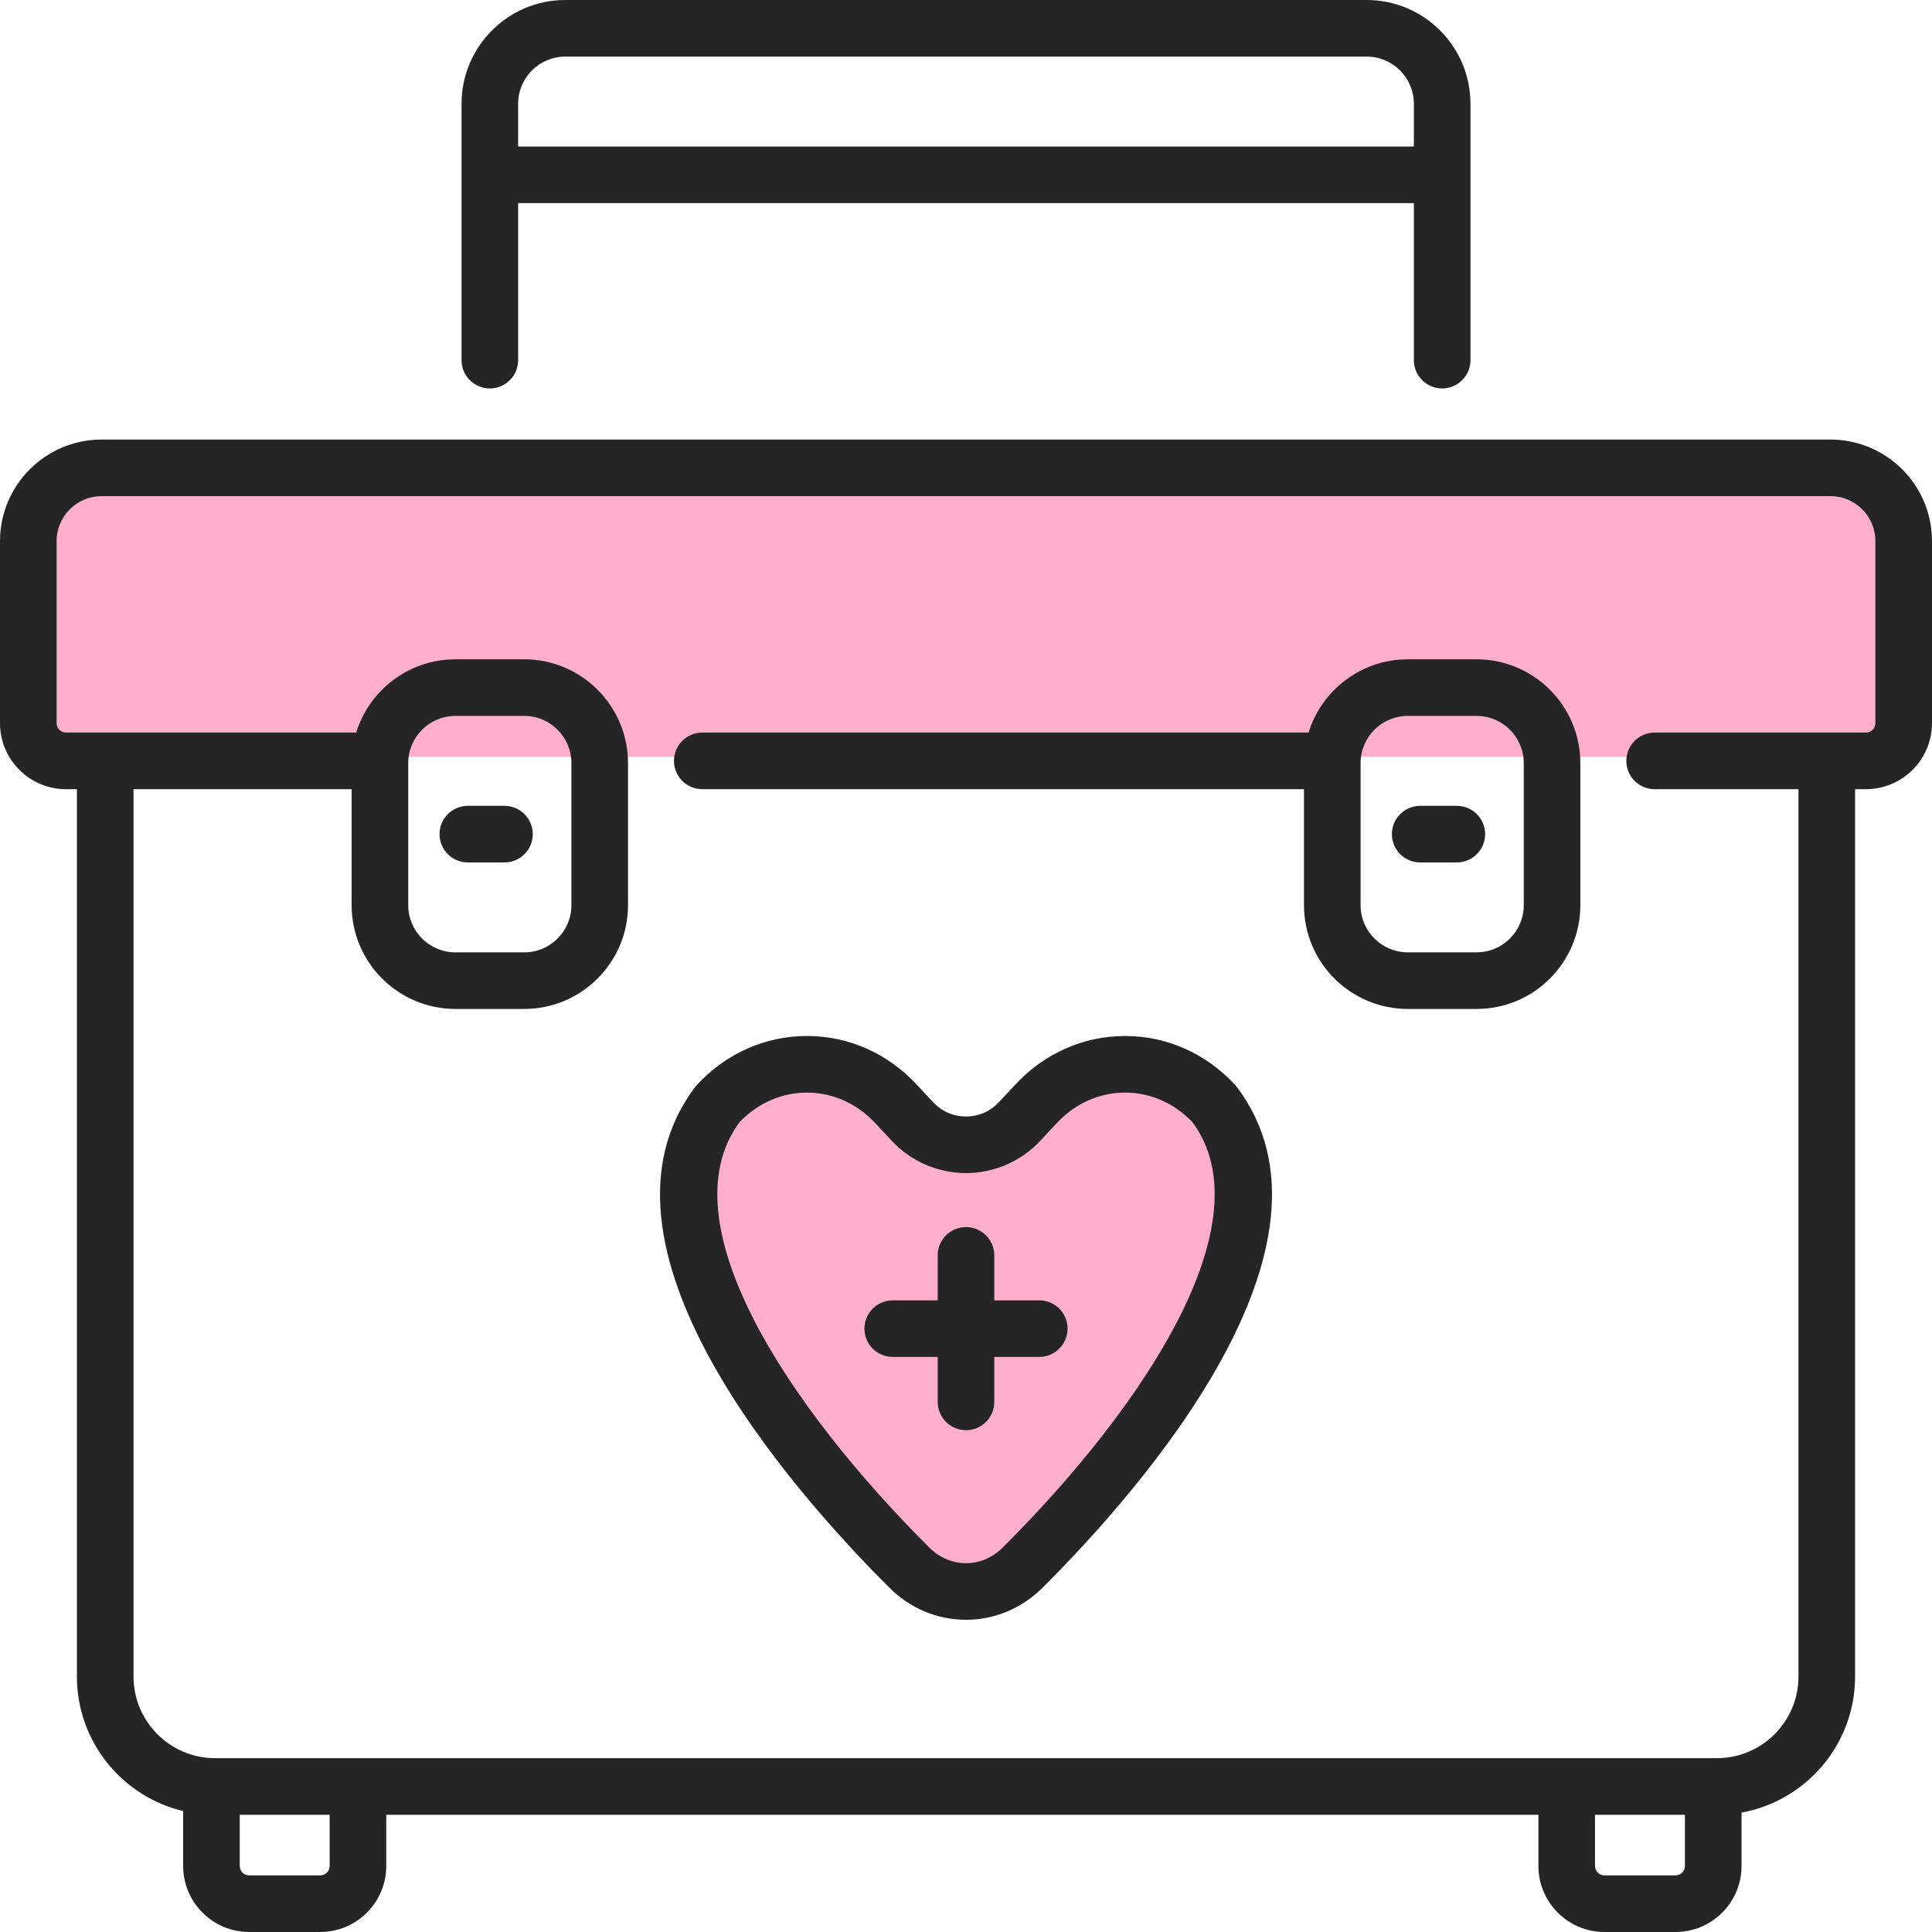
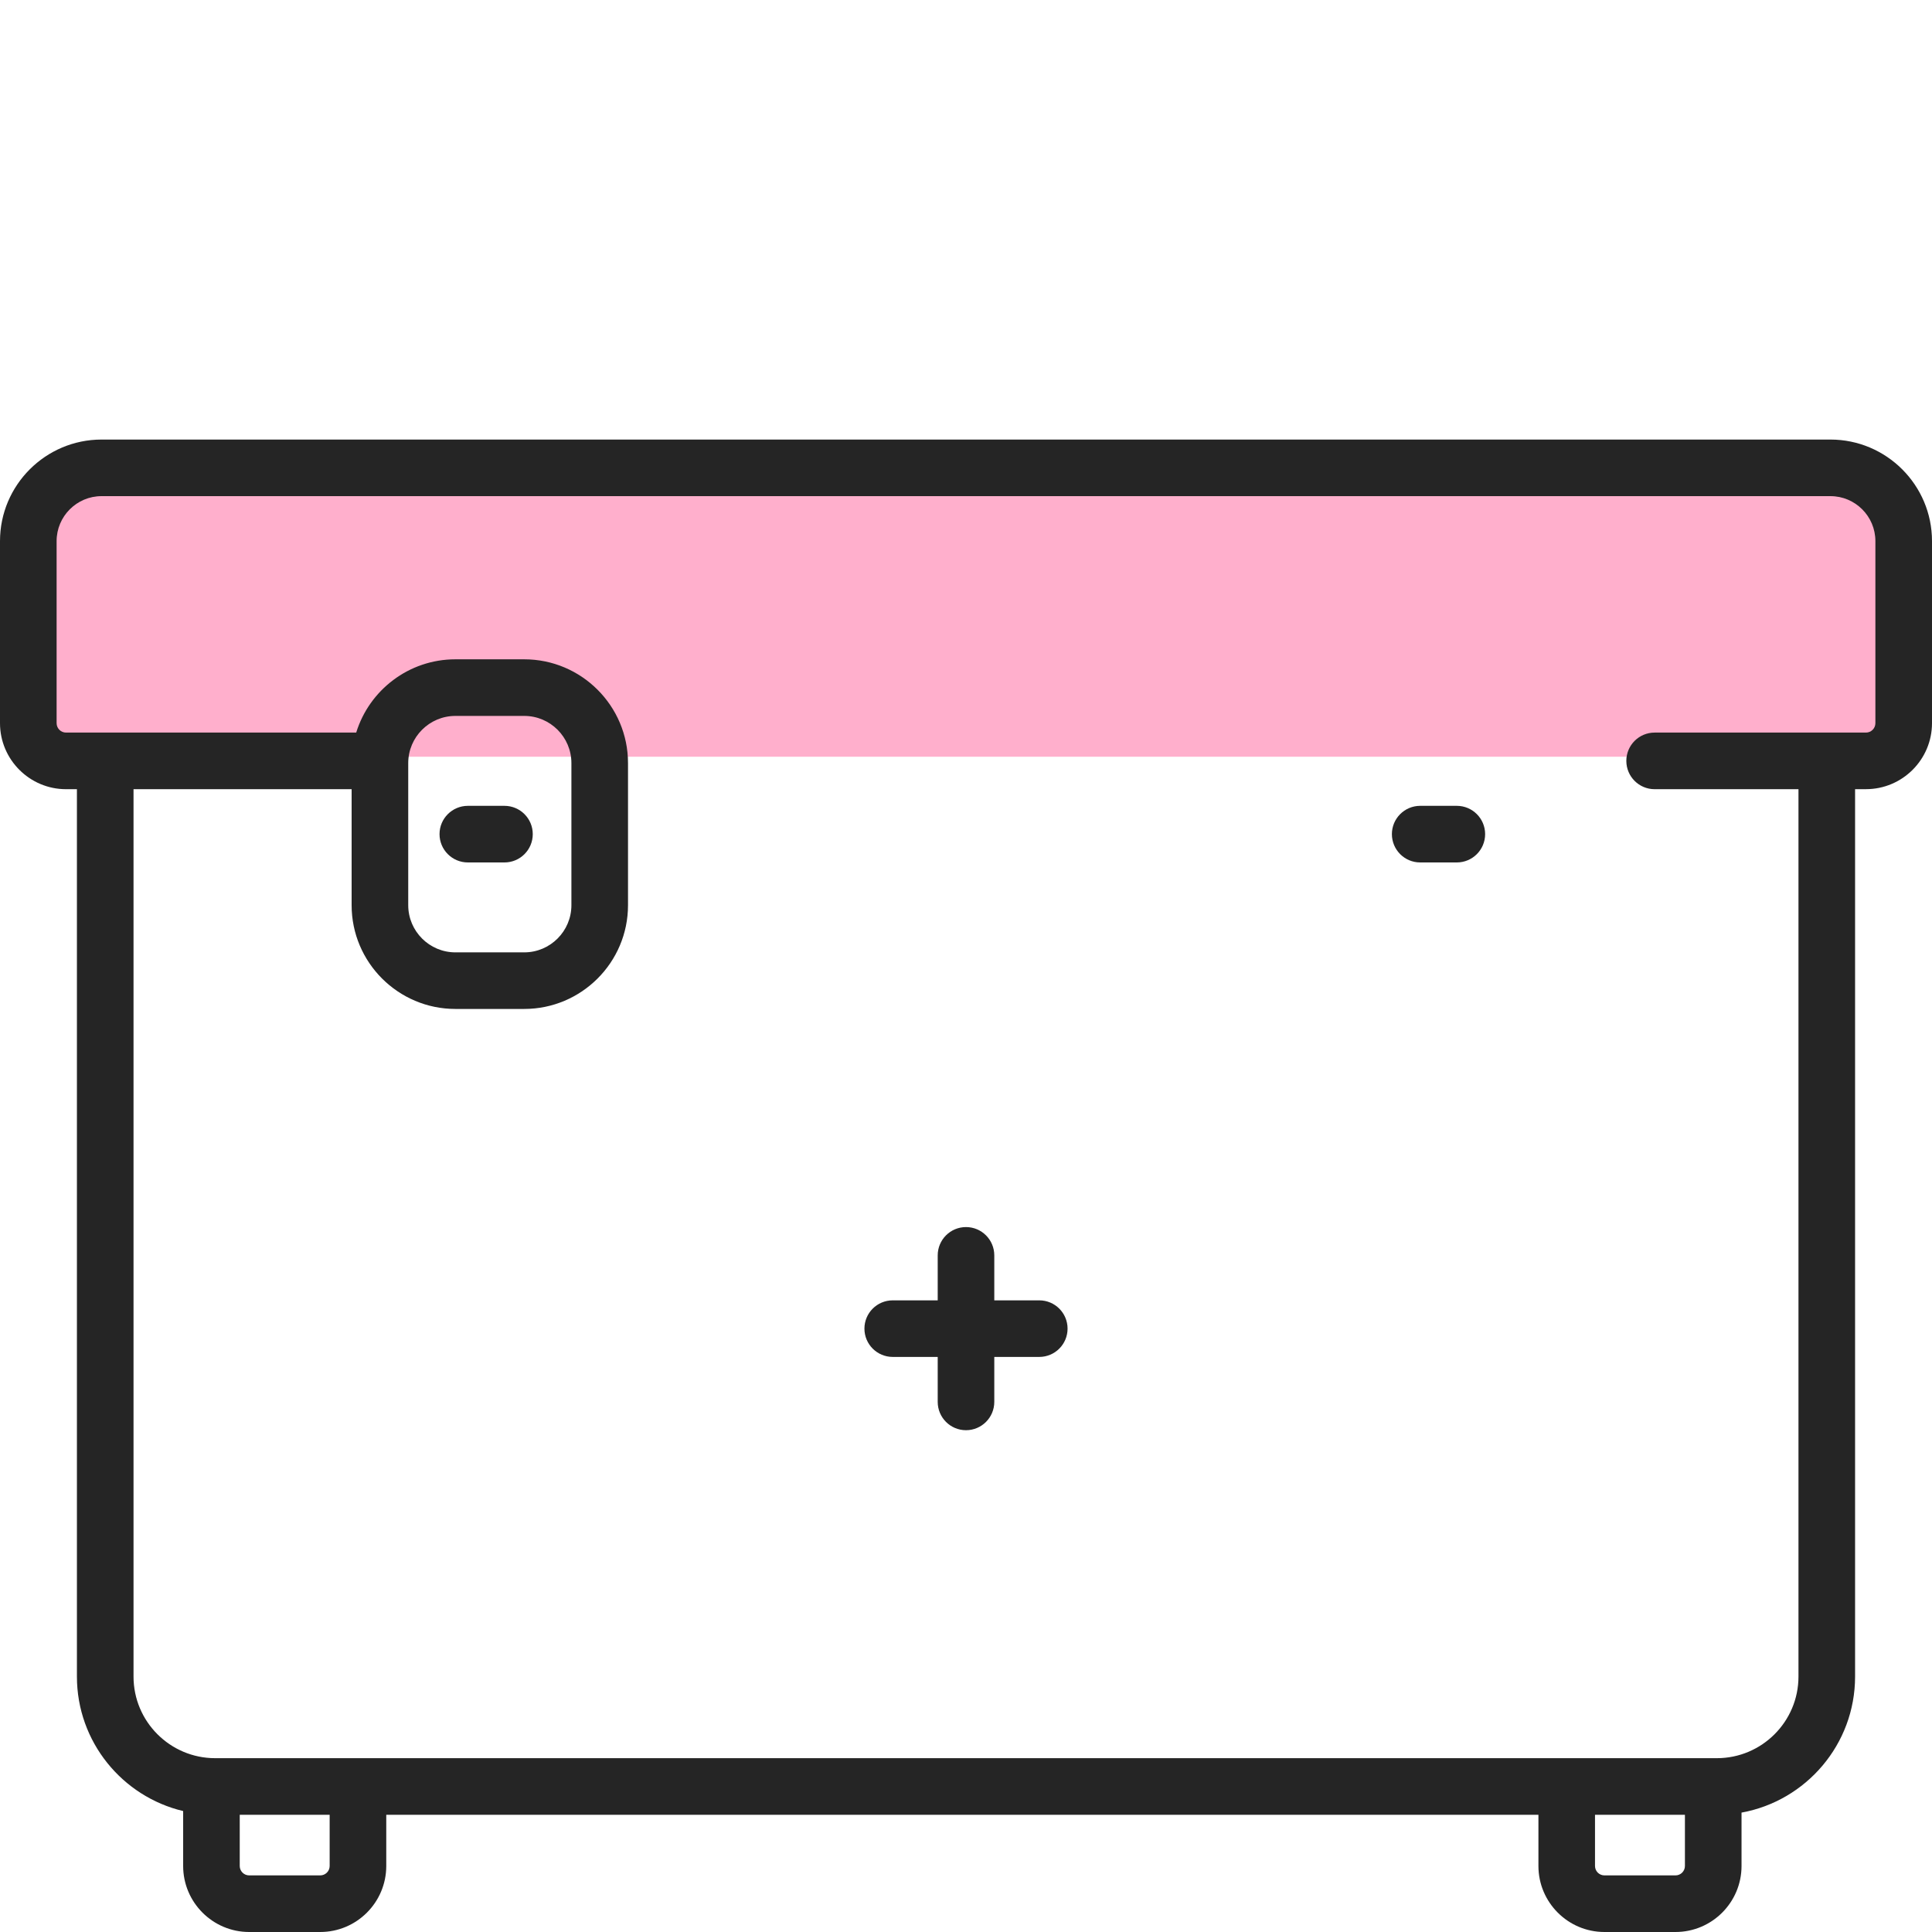
<svg xmlns="http://www.w3.org/2000/svg" width="70" height="70" viewBox="0 0 70 70" fill="none">
  <g clip-path="url(#clip0_553_10608)">
    <path d="M65.333 16.917H3.5L1.167 18.667V26.833L3.5 27.417H68.833V21.583L68.25 18.083L65.333 16.917Z" fill="#FFAFCC" />
-     <path d="M39.083 39.083L36.167 41.417L33.25 40.833L30.917 38.5L27.417 39.083L25.083 41.417L25.667 45.5L28.583 51.917L32.667 56.583L35 57.75L37.917 56L42.583 50.167L44.917 45.5V42.583L43.75 39.667L40.833 38.5L39.083 39.083Z" fill="#FFAFCC" />
-     <path d="M17.747 14.074C18.314 14.074 18.773 13.615 18.773 13.049V7.359H51.227V13.049C51.227 13.615 51.687 14.074 52.253 14.074C52.819 14.074 53.278 13.615 53.278 13.049V3.76C53.278 1.687 51.592 0 49.518 0H20.482C18.409 0 16.722 1.687 16.722 3.76V13.049C16.722 13.615 17.181 14.074 17.747 14.074ZM18.773 3.76C18.773 2.817 19.539 2.051 20.482 2.051H49.518C50.461 2.051 51.227 2.817 51.227 3.76V5.309H18.773V3.76Z" fill="#252525" />
    <path d="M66.32 15.926H3.68C1.651 15.926 0 17.576 0 19.605V26.201C0 27.52 1.073 28.594 2.393 28.594H2.787V60.746C2.787 63.109 4.431 65.094 6.636 65.618V67.608C6.636 68.927 7.709 70 9.028 70H11.602C12.922 70 13.995 68.927 13.995 67.608V65.753H55.74V67.608C55.74 68.927 56.813 70 58.132 70H60.706C62.026 70 63.099 68.927 63.099 67.608V65.674C65.435 65.251 67.213 63.203 67.213 60.746V28.593H67.607C68.927 28.593 70 27.52 70 26.201V19.605C70 17.576 68.349 15.926 66.32 15.926ZM11.602 67.949H9.028C8.84 67.949 8.686 67.796 8.686 67.608V65.753H11.944V67.608C11.944 67.796 11.791 67.949 11.602 67.949ZM61.048 67.608C61.048 67.796 60.895 67.949 60.706 67.949H58.132C57.944 67.949 57.79 67.796 57.79 67.608V65.753H61.048V67.608ZM67.949 26.201C67.949 26.39 67.796 26.543 67.607 26.543H59.95C59.384 26.543 58.925 27.002 58.925 27.568C58.925 28.135 59.384 28.594 59.95 28.594H65.162V60.746C65.162 62.376 63.836 63.702 62.206 63.702H62.074H7.794C6.164 63.702 4.838 62.376 4.838 60.746V28.593H12.74V32.797C12.74 34.87 14.427 36.556 16.5 36.556H18.994C21.067 36.556 22.754 34.87 22.754 32.797V27.648C22.754 25.575 21.067 23.888 18.994 23.888H16.5C14.812 23.888 13.379 25.007 12.906 26.543H2.393C2.204 26.543 2.051 26.389 2.051 26.201V19.605C2.051 18.707 2.782 17.976 3.68 17.976H66.32C67.219 17.976 67.949 18.707 67.949 19.605V26.201ZM14.791 32.797V27.648C14.791 26.706 15.558 25.939 16.5 25.939H18.994C19.937 25.939 20.703 26.706 20.703 27.648V32.797C20.703 33.739 19.937 34.506 18.994 34.506H16.5C15.558 34.506 14.791 33.739 14.791 32.797Z" fill="#252525" />
-     <path d="M53.5 23.888H51.006C49.317 23.888 47.885 25.007 47.412 26.543H25.445C24.878 26.543 24.419 27.002 24.419 27.568C24.419 28.134 24.878 28.593 25.445 28.593H47.246V32.797C47.246 34.87 48.932 36.556 51.006 36.556H53.5C55.573 36.556 57.259 34.87 57.259 32.797V27.648C57.259 25.575 55.573 23.888 53.5 23.888ZM55.209 32.797C55.209 33.739 54.442 34.505 53.5 34.505H51.006C50.063 34.505 49.297 33.739 49.297 32.797V27.648C49.297 26.706 50.063 25.939 51.006 25.939H53.5C54.442 25.939 55.209 26.706 55.209 27.648V32.797Z" fill="#252525" />
    <path d="M37.654 47.114H36.025V45.485C36.025 44.918 35.566 44.459 35 44.459C34.434 44.459 33.975 44.918 33.975 45.485V47.114H32.346C31.779 47.114 31.32 47.572 31.32 48.139C31.32 48.705 31.779 49.164 32.346 49.164H33.975V50.793C33.975 51.36 34.434 51.819 35 51.819C35.566 51.819 36.025 51.36 36.025 50.793V49.164H37.654C38.221 49.164 38.68 48.705 38.68 48.139C38.68 47.572 38.221 47.114 37.654 47.114Z" fill="#252525" />
    <path d="M52.783 29.197H51.456C50.89 29.197 50.431 29.656 50.431 30.222C50.431 30.789 50.89 31.248 51.456 31.248H52.783C53.35 31.248 53.809 30.789 53.809 30.222C53.809 29.656 53.35 29.197 52.783 29.197Z" fill="#252525" />
-     <path d="M44.74 39.297C43.682 38.161 42.27 37.536 40.763 37.536C39.256 37.536 37.844 38.161 36.786 39.297L36.192 39.934C35.88 40.269 35.457 40.453 35 40.453C34.543 40.453 34.12 40.269 33.808 39.934L33.214 39.297C32.156 38.161 30.744 37.536 29.237 37.536C27.731 37.536 26.318 38.161 25.26 39.297C25.237 39.322 25.215 39.349 25.194 39.376C20.85 45.098 28.662 53.973 32.223 57.524C32.976 58.275 33.963 58.688 35 58.688C36.038 58.688 37.024 58.275 37.777 57.523C41.338 53.973 49.151 45.098 44.806 39.376C44.786 39.349 44.764 39.322 44.74 39.297ZM36.33 56.071C35.963 56.436 35.491 56.637 35 56.637C34.509 56.637 34.037 56.436 33.671 56.071C28.579 50.994 24.111 44.289 26.796 40.657C27.457 39.967 28.323 39.587 29.237 39.587C30.169 39.587 31.048 39.98 31.714 40.695L32.308 41.332C33.001 42.077 33.983 42.503 35 42.503C36.017 42.503 36.999 42.077 37.692 41.332L38.286 40.695C38.952 39.98 39.831 39.587 40.763 39.587C41.678 39.587 42.543 39.967 43.204 40.657C45.889 44.289 41.421 50.994 36.33 56.071Z" fill="#252525" />
    <path d="M18.278 31.248C18.844 31.248 19.303 30.789 19.303 30.222C19.303 29.656 18.844 29.197 18.278 29.197H16.951C16.385 29.197 15.925 29.656 15.925 30.222C15.925 30.789 16.385 31.248 16.951 31.248H18.278Z" fill="#252525" />
  </g>
  <defs>
    <clipPath id="clip0_553_10608">
      <rect width="70" height="70" fill="white" />
    </clipPath>
  </defs>
</svg>